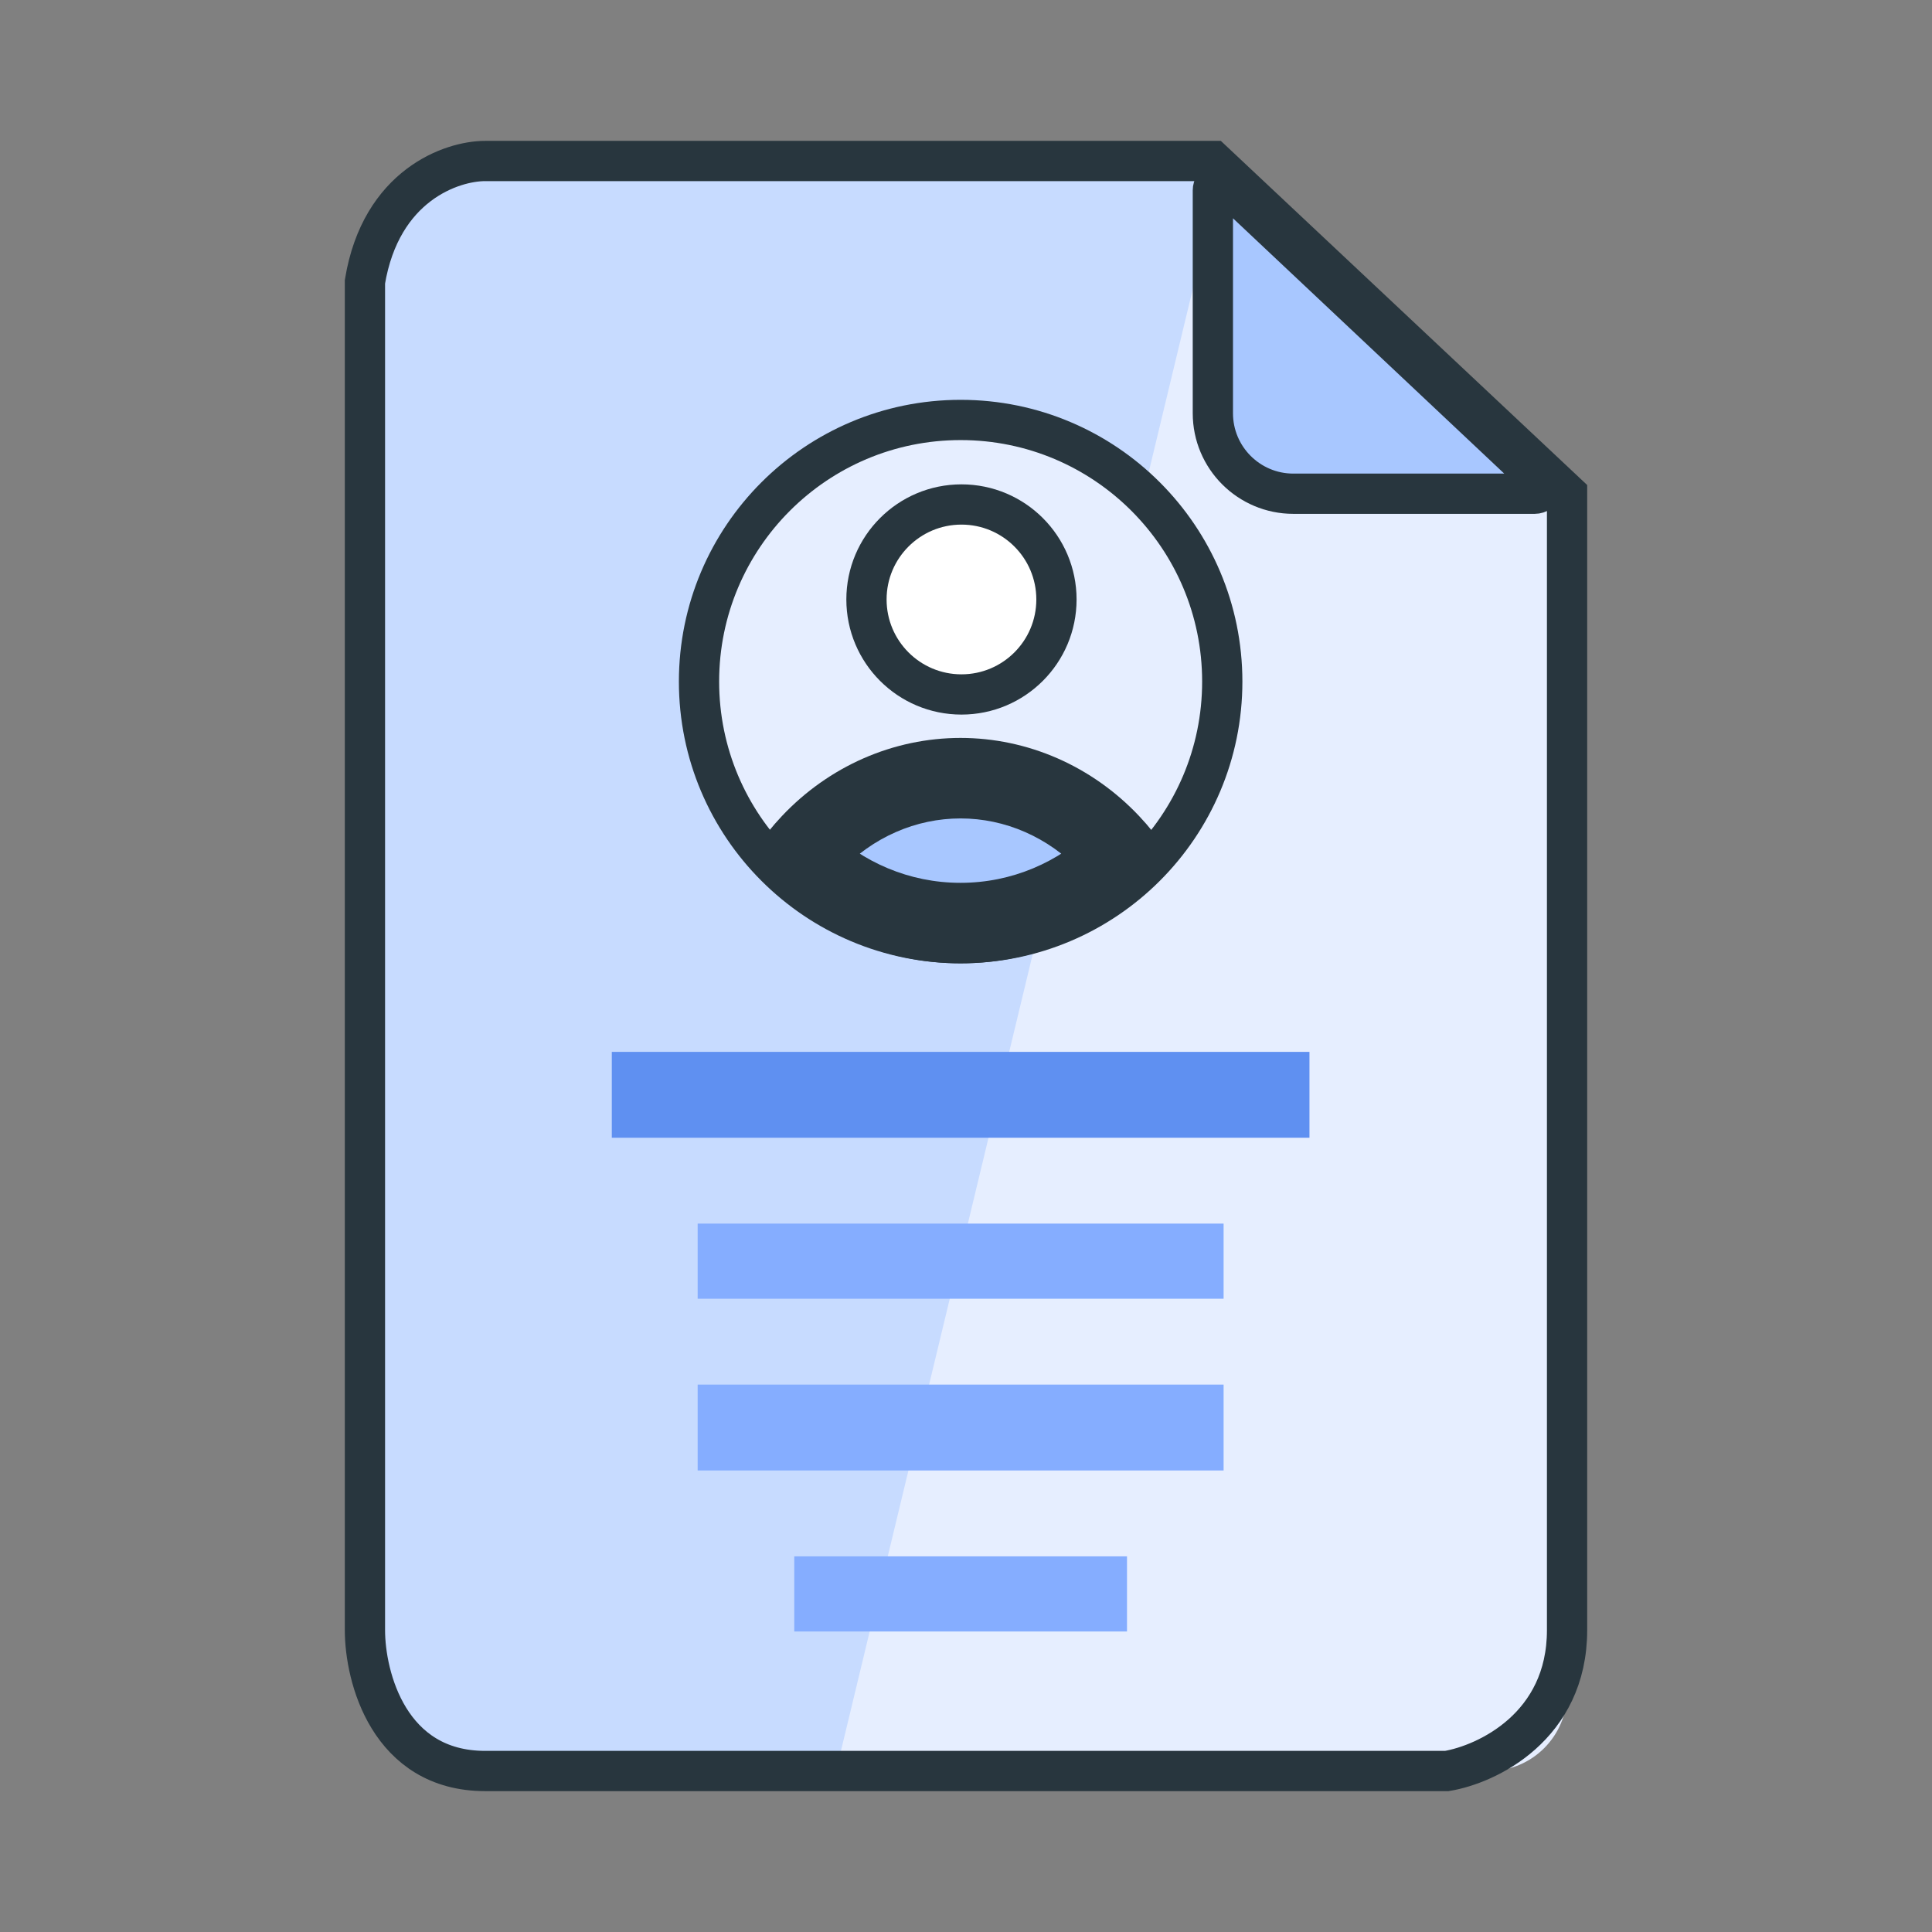
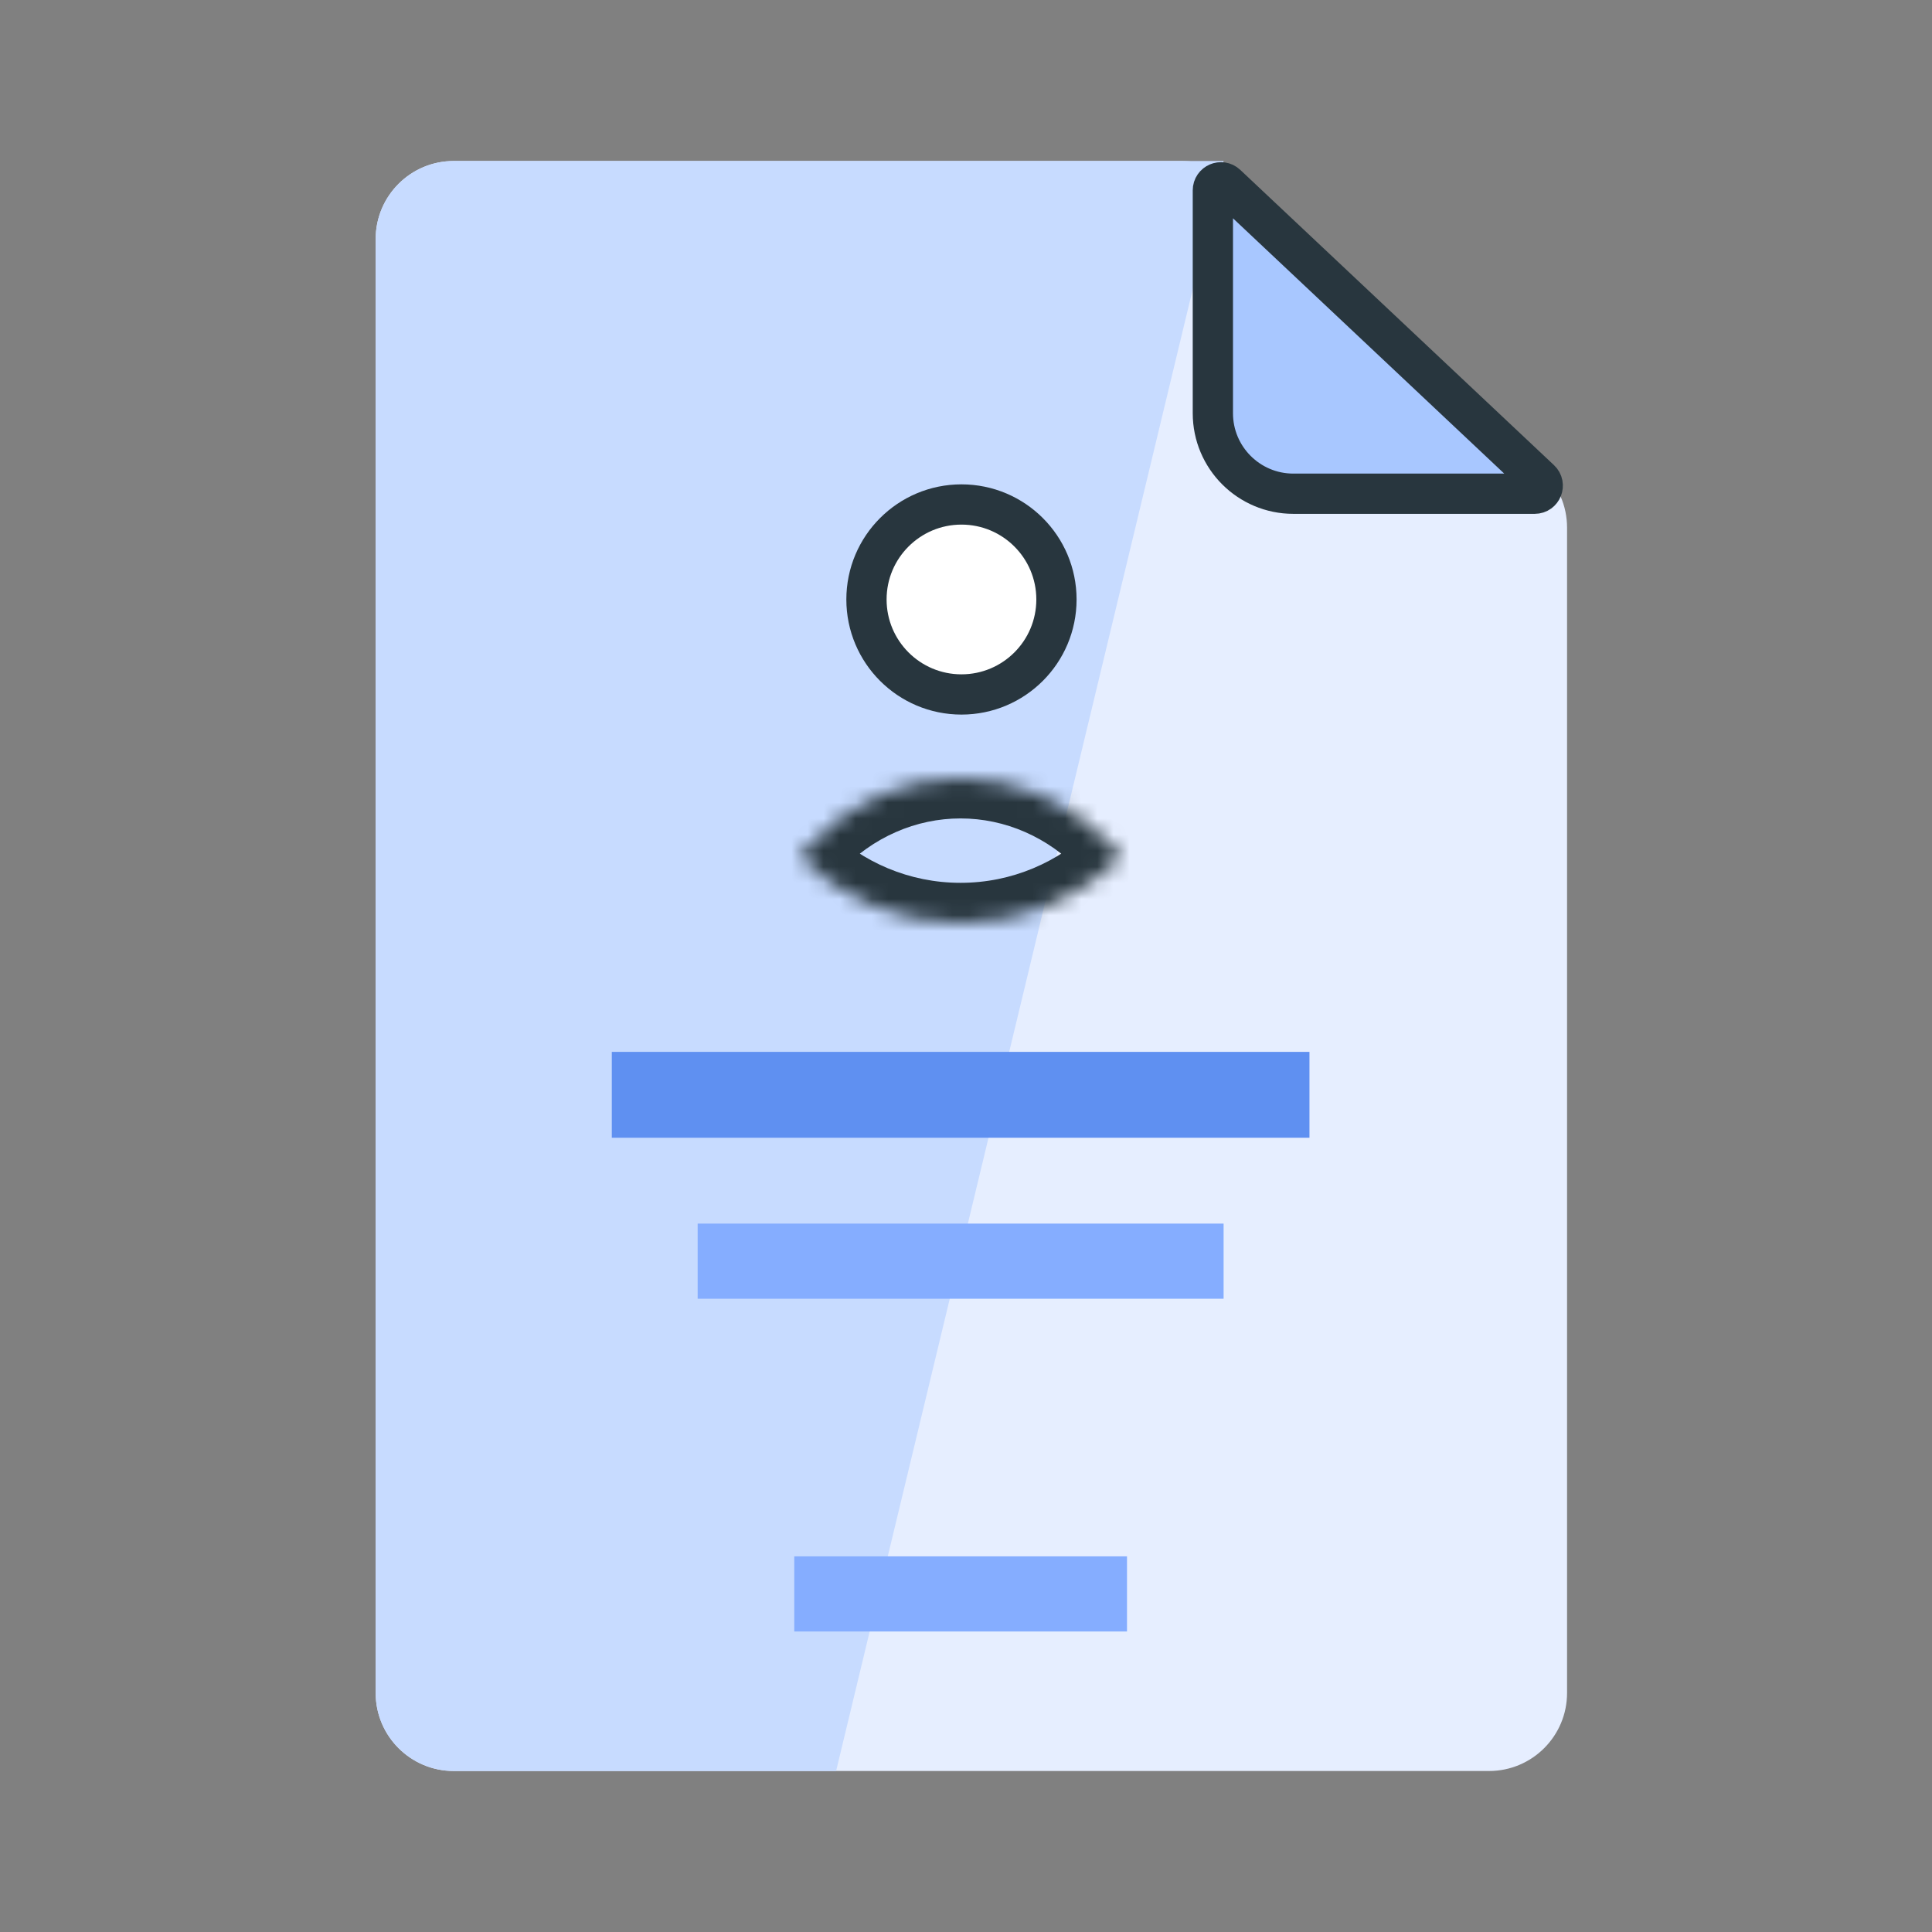
<svg xmlns="http://www.w3.org/2000/svg" width="120" height="120" viewBox="0 0 120 120" fill="none">
  <rect x="0" y="0" width="120" height="120" fill="#808080" stroke="none" />
  <path d="M23.333 14.848C23.333 12.171 25.504 10 28.182 10H73.41C74.645 10 75.834 10.471 76.733 11.318L86.667 20.667L95.801 29.23C96.778 30.147 97.333 31.427 97.333 32.767V105.152C97.333 107.829 95.162 110 92.485 110H28.182C25.504 110 23.333 107.829 23.333 105.152V14.848Z" fill="#E6EEFF" />
  <path d="M23.333 14.848C23.333 12.171 25.504 10 28.182 10H76L51.932 110H28.182C25.504 110 23.333 107.829 23.333 105.152V14.848Z" fill="#C7DBFF" />
-   <path d="M22.667 101.25V17.5C23.662 11.5 28.059 10 30.133 10H75.333L97.333 30.667V101.25C97.333 107.25 92.356 109.583 89.867 110H30.133C24.16 110 22.667 104.167 22.667 101.25Z" stroke="#28363E" stroke-width="2.5" />
  <rect width="43.333" height="5.333" transform="matrix(-1 0 0 1 81.333 65.334)" fill="#5F90F1" />
  <rect width="32.667" height="4.667" transform="matrix(-1 0 0 1 76 76)" fill="#85ADFF" />
-   <rect width="32.667" height="5.333" transform="matrix(-1 0 0 1 76 86)" fill="#85ADFF" />
  <rect width="20.667" height="4.667" transform="matrix(-1 0 0 1 70 96.668)" fill="#85ADFF" />
-   <circle cx="59.667" cy="42.334" r="16.25" fill="#E6EEFF" stroke="#28363E" stroke-width="2.5" />
  <mask id="path-10-outside-1_15066_51170" maskUnits="userSpaceOnUse" x="45.657" y="45.334" width="28" height="15" fill="black">
-     <rect fill="white" x="45.657" y="45.334" width="28" height="15" />
    <path fill-rule="evenodd" clip-rule="evenodd" d="M49.657 53.239C49.889 52.949 50.133 52.668 50.389 52.398C51.606 51.109 53.051 50.087 54.642 49.39C56.233 48.693 57.938 48.334 59.66 48.334C61.382 48.334 63.087 48.693 64.677 49.39C66.268 50.087 67.714 51.109 68.931 52.398C69.186 52.668 69.43 52.949 69.663 53.239C67.053 55.778 63.533 57.334 59.66 57.334C55.786 57.334 52.266 55.778 49.657 53.239Z" />
  </mask>
-   <path fill-rule="evenodd" clip-rule="evenodd" d="M49.657 53.239C49.889 52.949 50.133 52.668 50.389 52.398C51.606 51.109 53.051 50.087 54.642 49.39C56.233 48.693 57.938 48.334 59.66 48.334C61.382 48.334 63.087 48.693 64.677 49.39C66.268 50.087 67.714 51.109 68.931 52.398C69.186 52.668 69.43 52.949 69.663 53.239C67.053 55.778 63.533 57.334 59.66 57.334C55.786 57.334 52.266 55.778 49.657 53.239Z" fill="#A8C7FF" />
  <path d="M50.389 52.398L48.572 50.681L48.572 50.681L50.389 52.398ZM49.657 53.239L47.705 51.676L46.286 53.448L47.913 55.031L49.657 53.239ZM54.642 49.39L53.639 47.1V47.1L54.642 49.39ZM64.677 49.39L63.674 51.68V51.68L64.677 49.39ZM68.931 52.398L70.748 50.681L70.748 50.681L68.931 52.398ZM69.663 53.239L71.406 55.031L73.033 53.448L71.614 51.676L69.663 53.239ZM48.572 50.681C48.269 51.001 47.98 51.333 47.705 51.676L51.608 54.802C51.798 54.564 51.998 54.335 52.206 54.115L48.572 50.681ZM53.639 47.1C51.735 47.935 50.014 49.154 48.572 50.681L52.206 54.115C53.198 53.065 54.368 52.24 55.646 51.68L53.639 47.1ZM59.66 45.834C57.589 45.834 55.543 46.266 53.639 47.1L55.646 51.68C56.923 51.12 58.287 50.834 59.66 50.834V45.834ZM65.681 47.1C63.777 46.266 61.73 45.834 59.66 45.834V50.834C61.033 50.834 62.397 51.12 63.674 51.68L65.681 47.1ZM70.748 50.681C69.305 49.154 67.585 47.935 65.681 47.1L63.674 51.68C64.951 52.24 66.122 53.065 67.114 54.115L70.748 50.681ZM71.614 51.676C71.34 51.333 71.05 51.001 70.748 50.681L67.114 54.115C67.322 54.335 67.521 54.564 67.712 54.802L71.614 51.676ZM67.92 51.447C65.751 53.557 62.846 54.834 59.66 54.834V59.834C64.22 59.834 68.356 57.998 71.406 55.031L67.92 51.447ZM59.66 54.834C56.473 54.834 53.569 53.557 51.4 51.447L47.913 55.031C50.963 57.998 55.1 59.834 59.66 59.834V54.834Z" fill="#28363E" mask="url(#path-10-outside-1_15066_51170)" />
  <circle cx="59.718" cy="37.234" r="5.9" fill="white" stroke="#28363E" stroke-width="2.5" />
  <path d="M95.665 29.802L76.176 11.459C75.857 11.159 75.333 11.385 75.333 11.823V25.666C75.333 28.427 77.572 30.666 80.333 30.666H95.323C95.775 30.666 95.995 30.112 95.665 29.802Z" fill="#A8C7FF" stroke="#28363E" stroke-width="2.5" />
</svg>